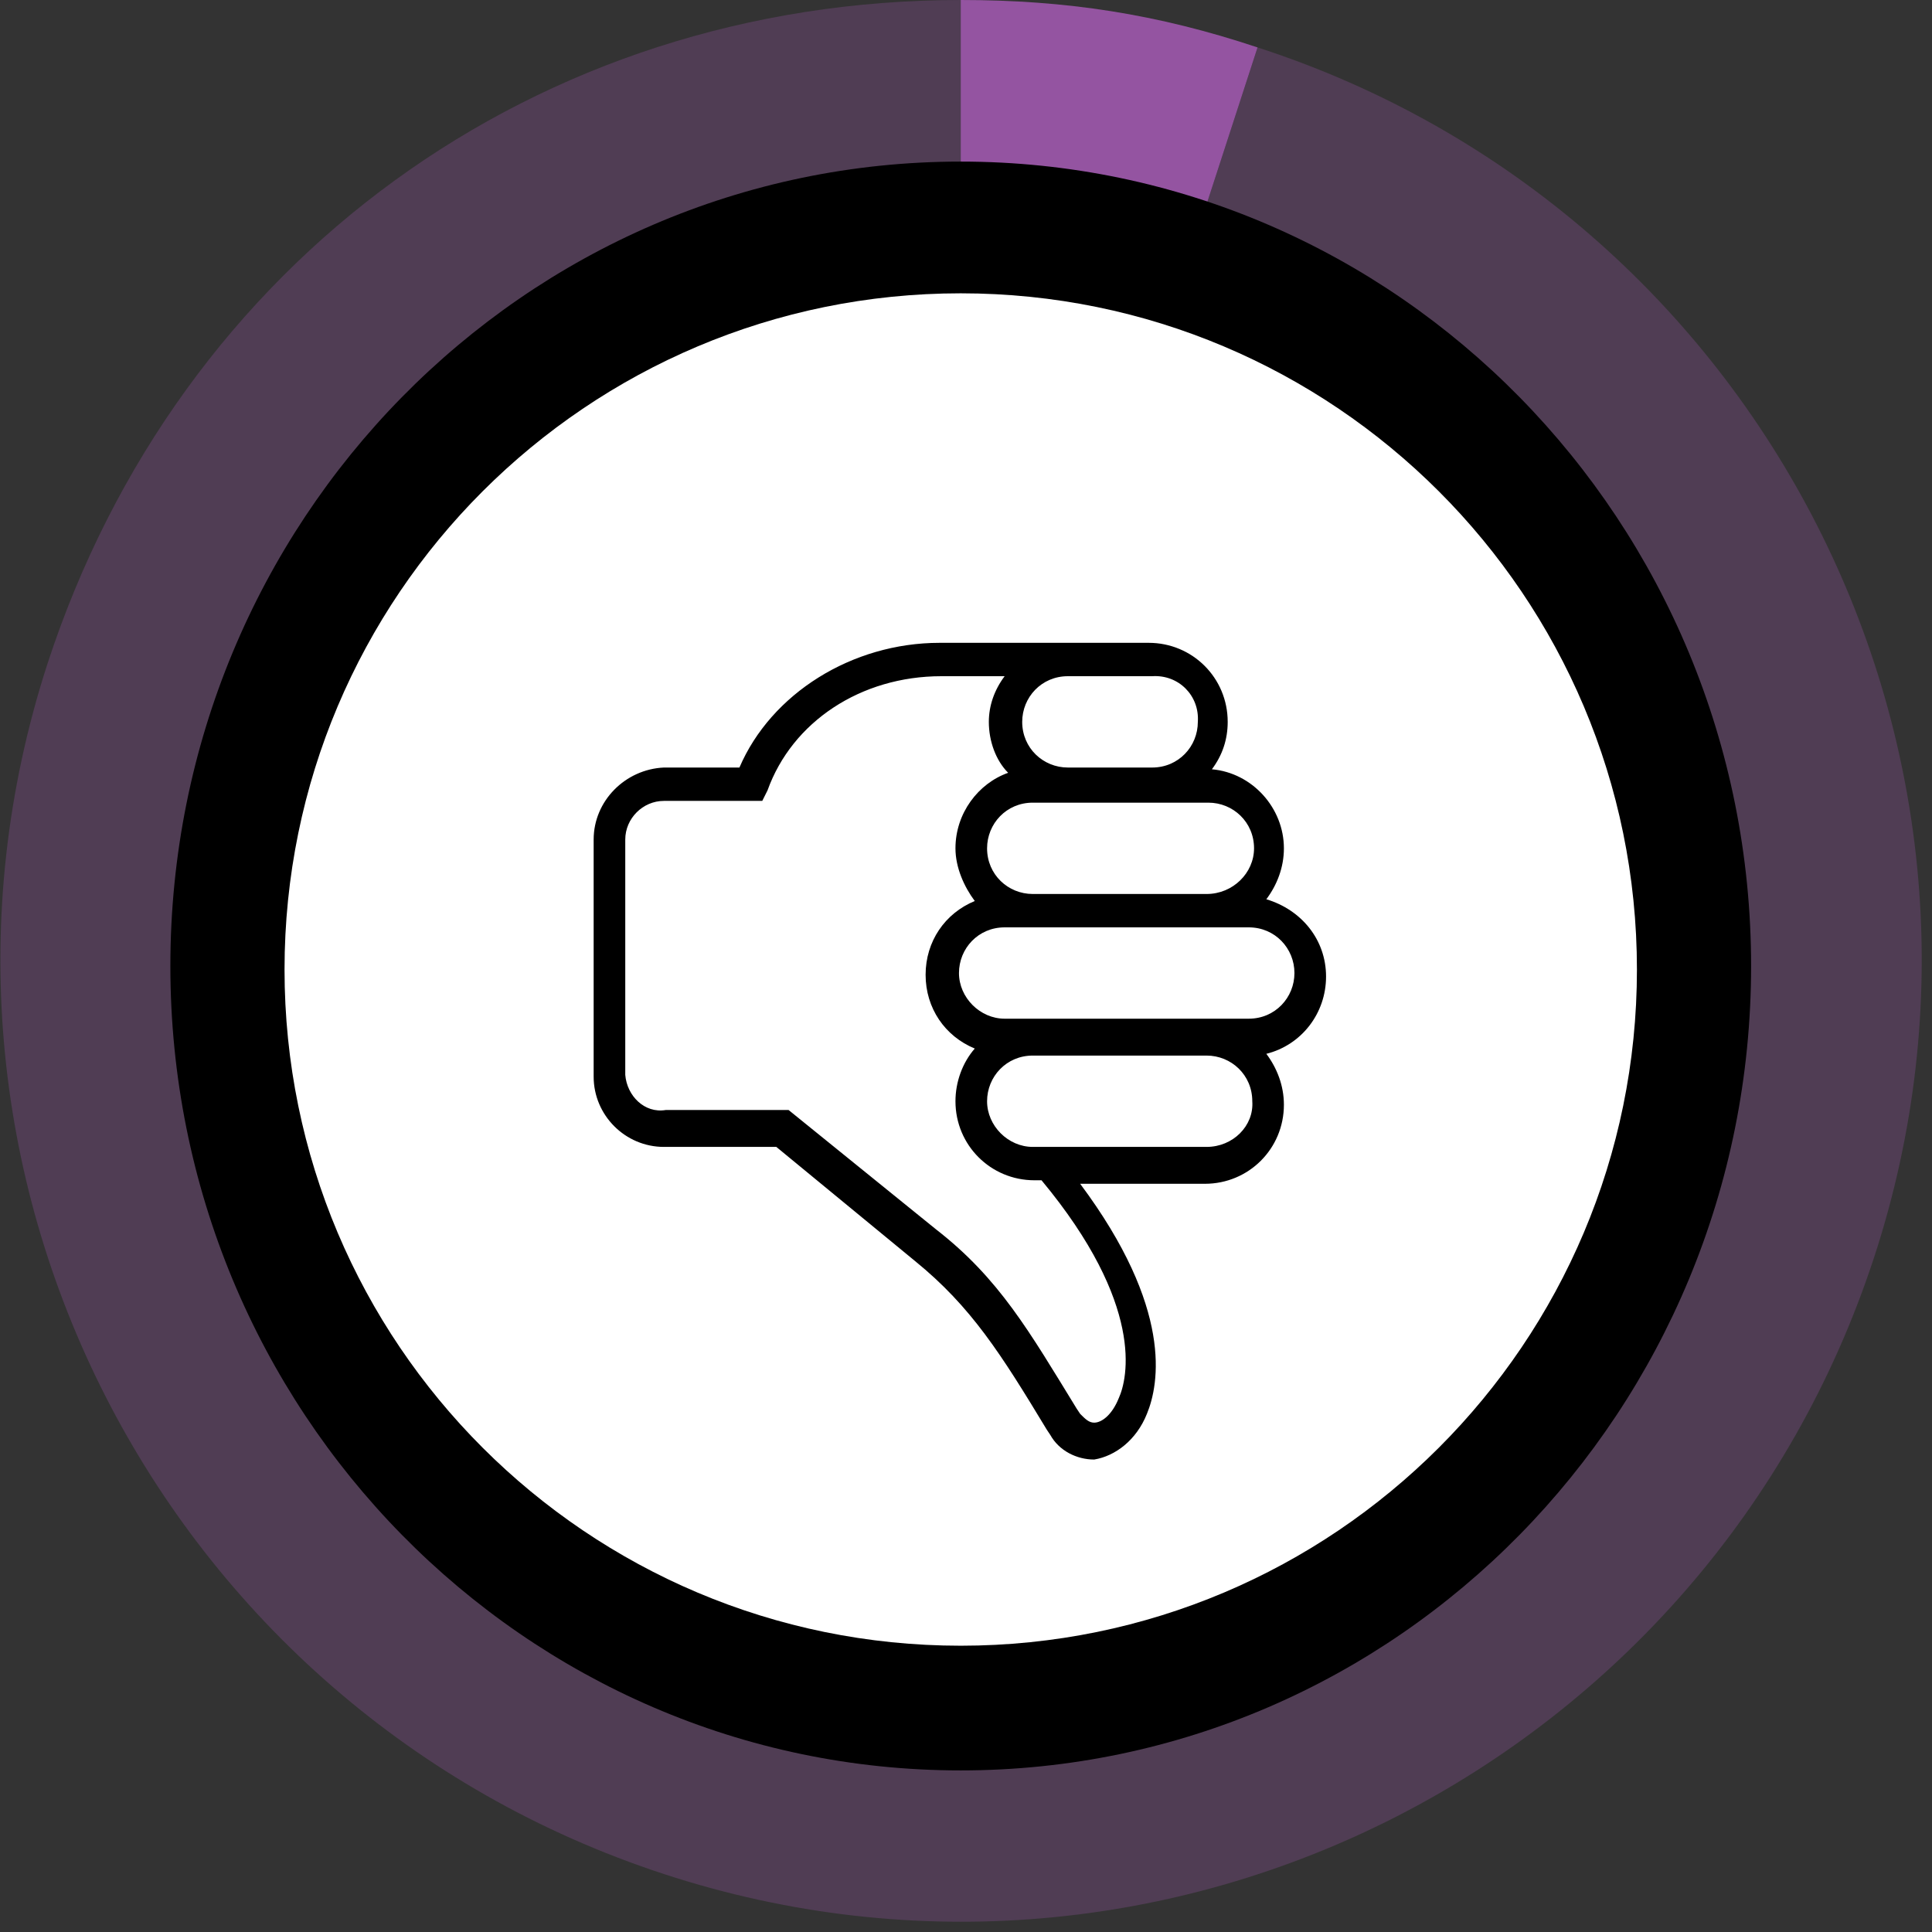
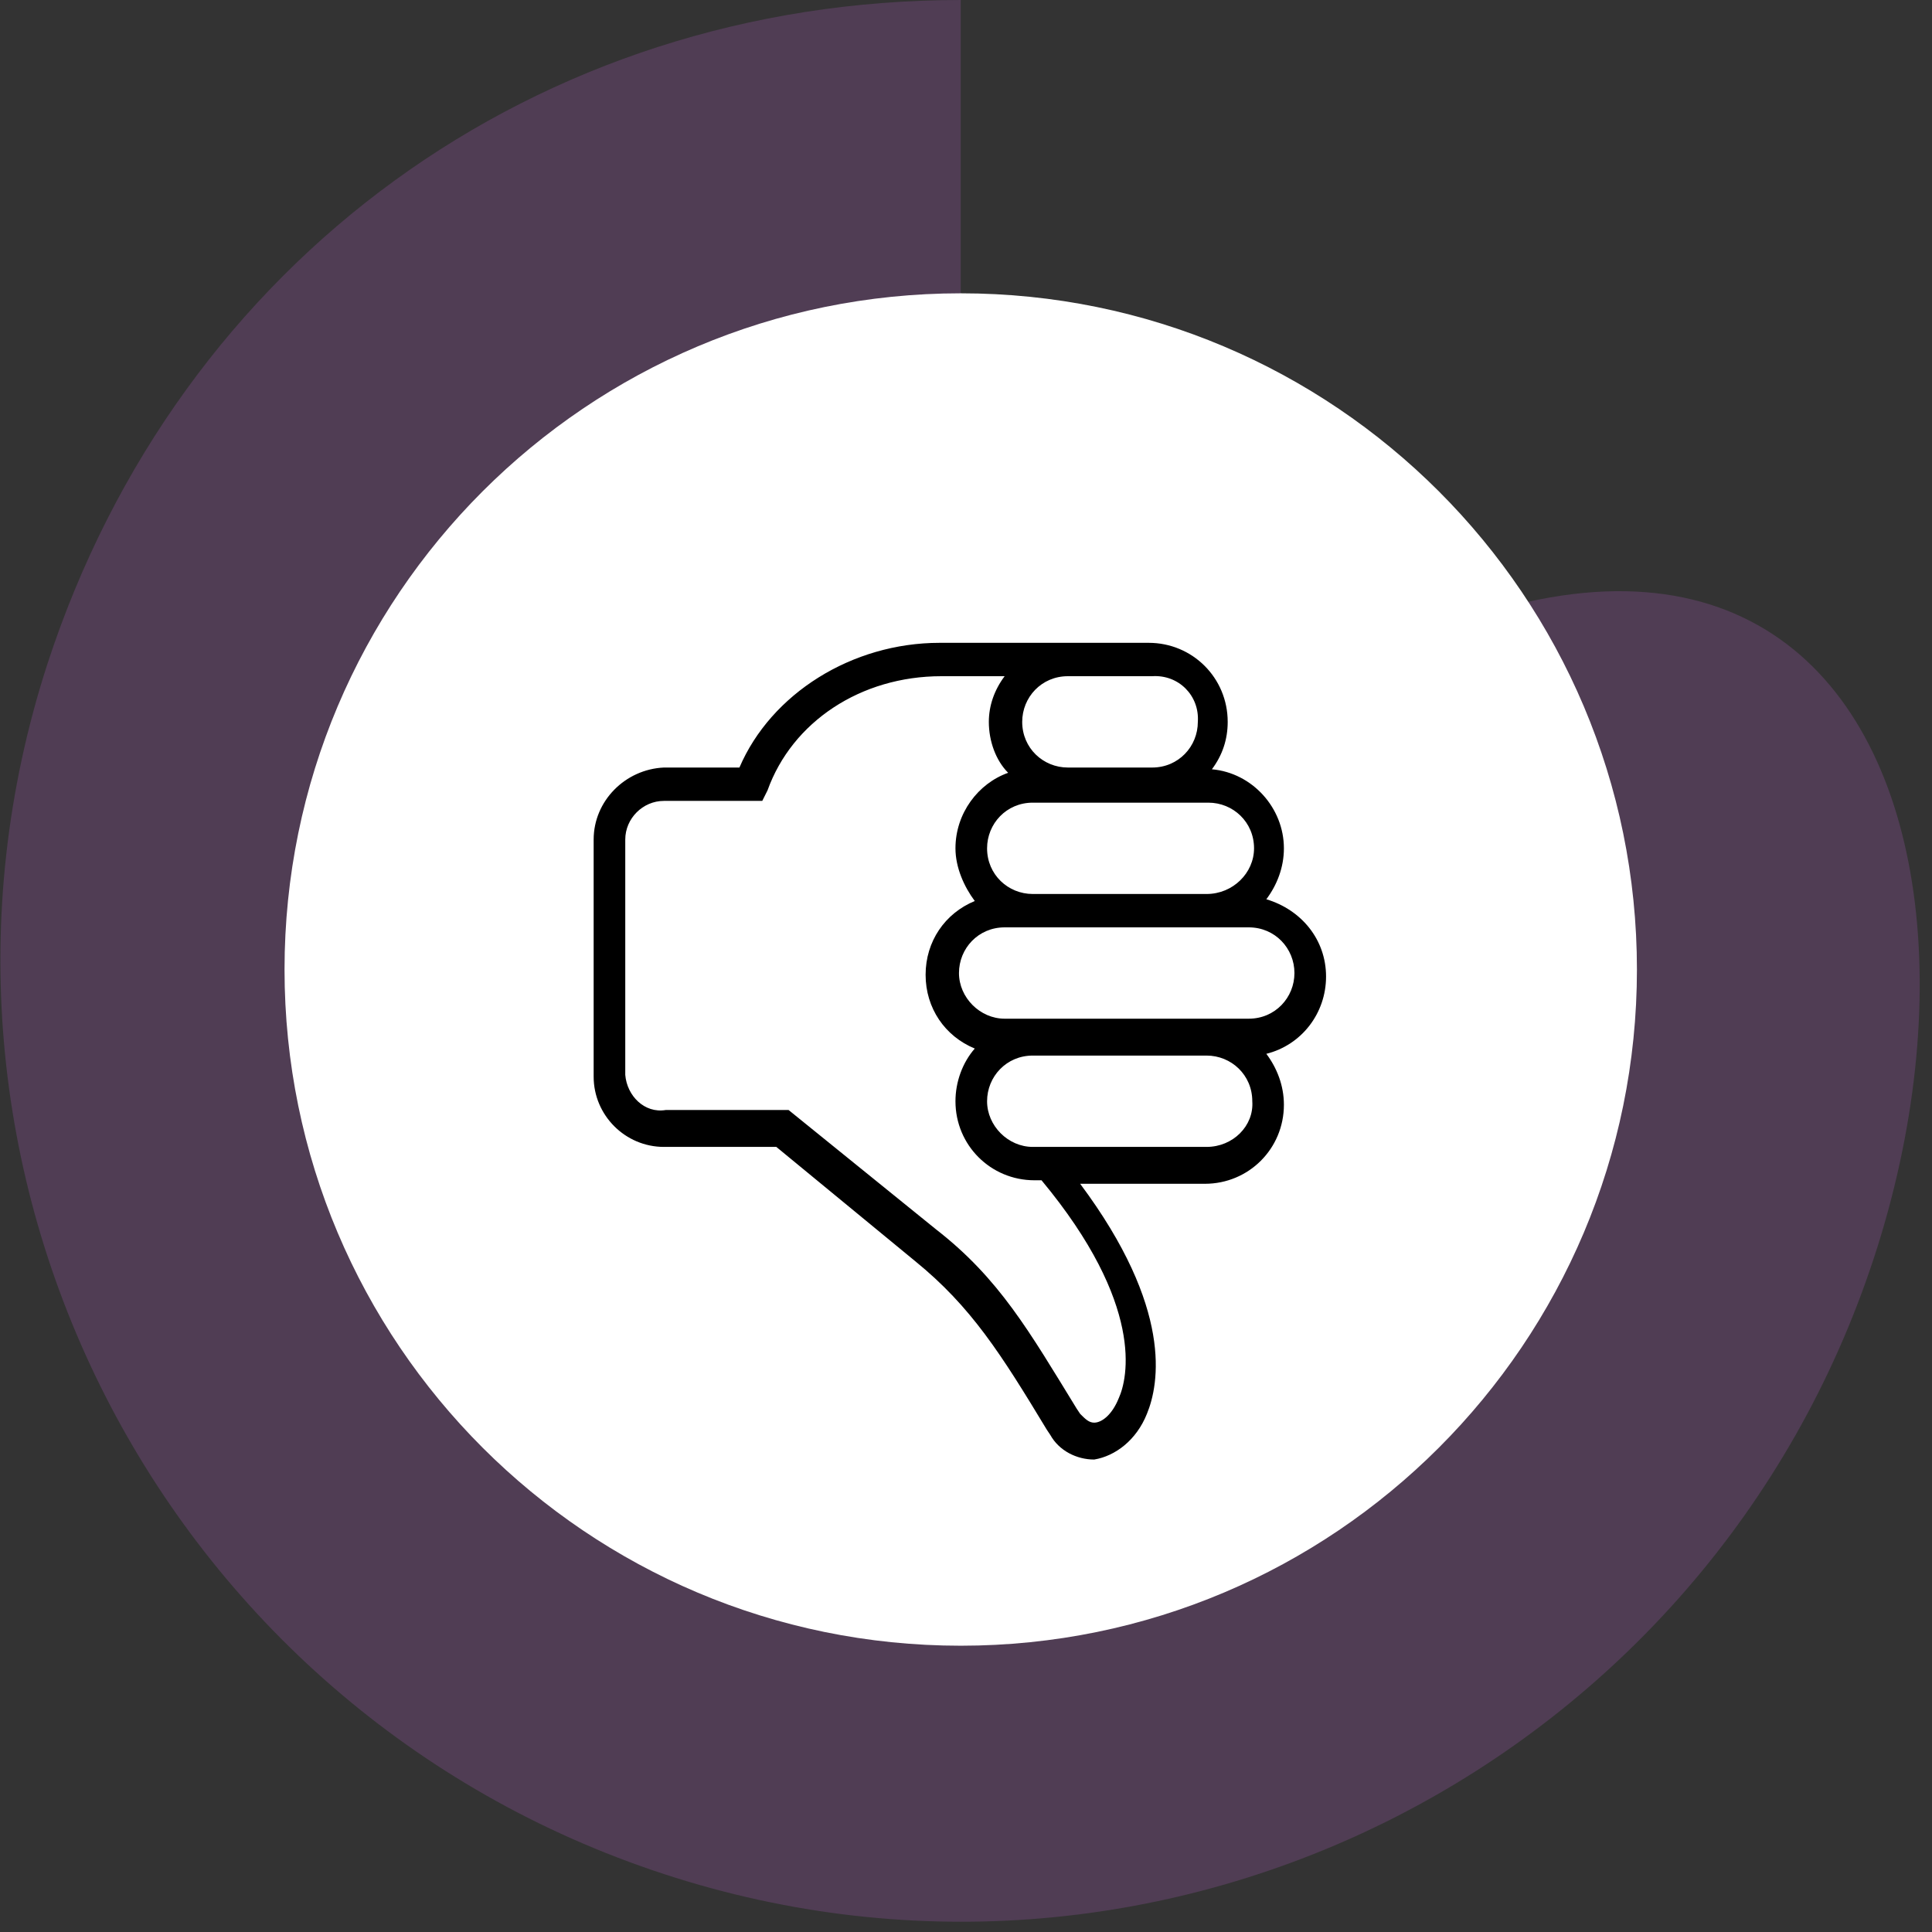
<svg xmlns="http://www.w3.org/2000/svg" width="110" height="110" viewBox="0 0 110 110" fill="none">
  <rect x="0" y="0" width="110" height="110" fill="#333333" stroke="none" />
  <g clip-path="url(#clip0)">
-     <path opacity="0.3" d="M54.7 54.7L71.6 2.7C100.3 12 116.1 42.9 106.7 71.6C97.3 100.3 66.5 116.1 37.8 106.7C9.1 97.3 -6.6 66.5 2.7 37.8C10.2 14.8 30.6 0 54.7 0V54.7Z" fill="#9454A1" />
-     <path d="M54.7 54.7V0C60.7 0 65.9 0.8 71.6 2.7L54.7 54.7Z" fill="#9454A1" />
-     <path d="M54.7 100.8C79.553 100.8 99.7 80.295 99.7 55C99.7 29.706 79.553 9.2 54.7 9.2C29.847 9.2 9.7 29.706 9.7 55C9.7 80.295 29.847 100.8 54.7 100.8Z" fill="black" />
+     <path opacity="0.3" d="M54.7 54.7C100.3 12 116.1 42.9 106.7 71.6C97.3 100.3 66.5 116.1 37.8 106.7C9.1 97.3 -6.6 66.5 2.7 37.8C10.2 14.8 30.6 0 54.7 0V54.7Z" fill="#9454A1" />
    <path d="M54.7 93.7C75.963 93.7 93.2 76.463 93.2 55.2C93.2 33.937 75.963 16.7 54.7 16.7C33.437 16.7 16.2 33.937 16.2 55.2C16.2 76.463 33.437 93.7 54.7 93.7Z" fill="white" />
    <path d="M33.8 47.8V61.3C33.8 63.5 35.6 65.3 37.8 65.3H44.2L52.1 71.8C55.3 74.4 57 77.1 59.6 81.4L59.8 81.7C60.3 82.6 61.3 83.1 62.3 83.1C63.5 82.9 64.7 82 65.3 80.5C66 78.8 66.8 74.5 61.5 67.4H68.6C71.1 67.4 73.1 65.4 73.1 62.9C73.1 61.8 72.7 60.8 72.1 60C74.1 59.5 75.5 57.7 75.5 55.6C75.5 53.5 74.1 51.8 72.1 51.2C72.7 50.4 73.1 49.4 73.1 48.3C73.1 46 71.3 44 69 43.8C69.6 43 69.9 42.1 69.9 41.1C69.9 38.6 67.9 36.6 65.4 36.6H65H60.7H53.5C48.5 36.6 43.9 39.5 42.1 43.7H37.8C35.6 43.8 33.8 45.6 33.8 47.8ZM35.6 61.2V47.8C35.6 46.6 36.6 45.6 37.8 45.6H43.4L43.7 45C45.1 41.1 49 38.5 53.6 38.5H57.2C56.6 39.3 56.3 40.2 56.3 41.1C56.3 42.2 56.7 43.3 57.4 44C55.7 44.6 54.4 46.3 54.4 48.3C54.4 49.4 54.9 50.5 55.5 51.3C53.8 52 52.7 53.6 52.7 55.5C52.7 57.4 53.8 59 55.5 59.7C54.8 60.5 54.4 61.6 54.4 62.7C54.4 65.2 56.4 67.2 58.9 67.2H59.3C65.2 74.3 64.2 78.5 63.7 79.6C63.3 80.6 62.7 81 62.3 81C62 81 61.8 80.8 61.5 80.5L61.3 80.2C58.6 75.8 56.9 72.8 53.3 70L44.9 63.2H37.9C36.7 63.4 35.7 62.4 35.6 61.2ZM68.7 65.3H58.8C57.4 65.3 56.2 64.1 56.2 62.7C56.2 61.3 57.3 60.1 58.8 60.1H68.7C70.1 60.1 71.3 61.2 71.3 62.7C71.4 64.1 70.2 65.3 68.7 65.3ZM68.7 50.9H58.8C57.4 50.9 56.2 49.8 56.2 48.3C56.2 46.9 57.3 45.7 58.8 45.7H60.8H65.6H68.8C70.2 45.7 71.4 46.8 71.4 48.3C71.4 49.7 70.2 50.9 68.7 50.9ZM68.2 41.1C68.2 42.5 67.1 43.7 65.6 43.7H60.8C59.4 43.7 58.2 42.6 58.2 41.1C58.2 39.7 59.3 38.5 60.8 38.5H63.2H65.6C67.1 38.4 68.3 39.6 68.2 41.1ZM73.7 55.4C73.7 56.8 72.6 58 71.1 58H68.8H58.9H57.2C55.8 58 54.6 56.8 54.6 55.4C54.6 54 55.7 52.8 57.2 52.8H58.9H68.8H71.1C72.6 52.8 73.7 54 73.7 55.4Z" fill="black" />
  </g>
  <defs>
    <clipPath id="clip0">
      <rect width="109.4" height="109.4" fill="white" />
    </clipPath>
  </defs>
</svg>